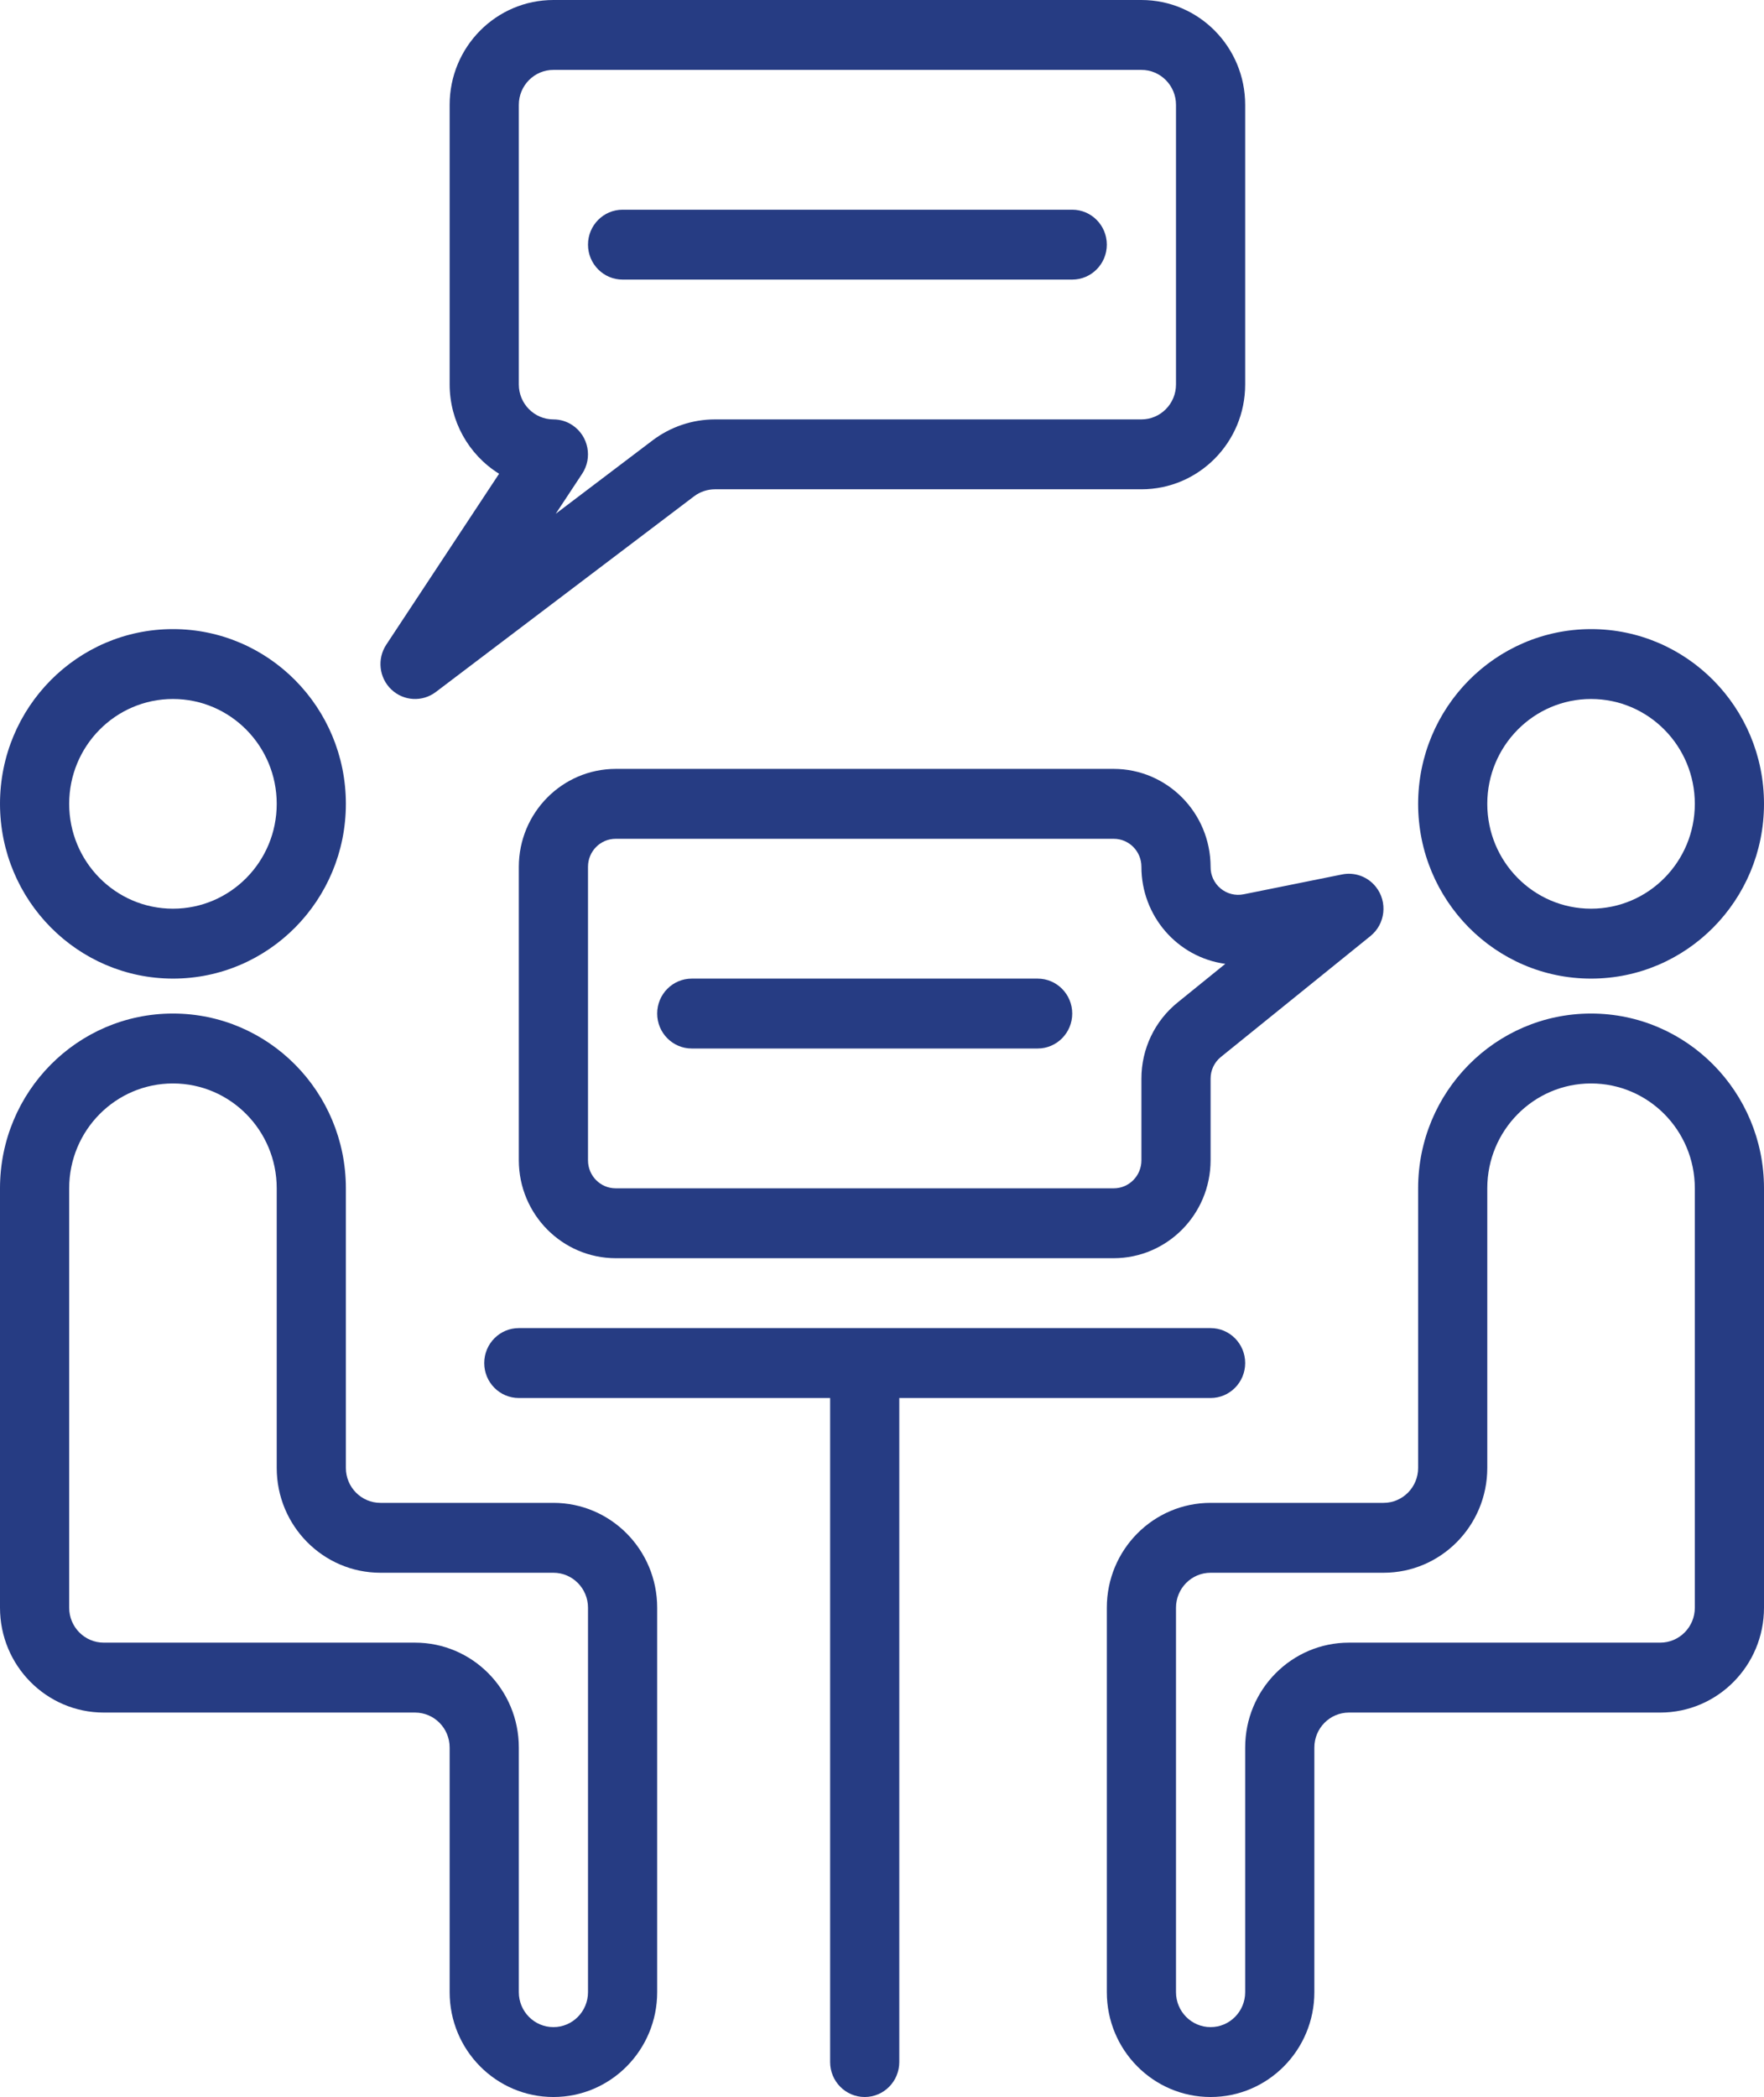
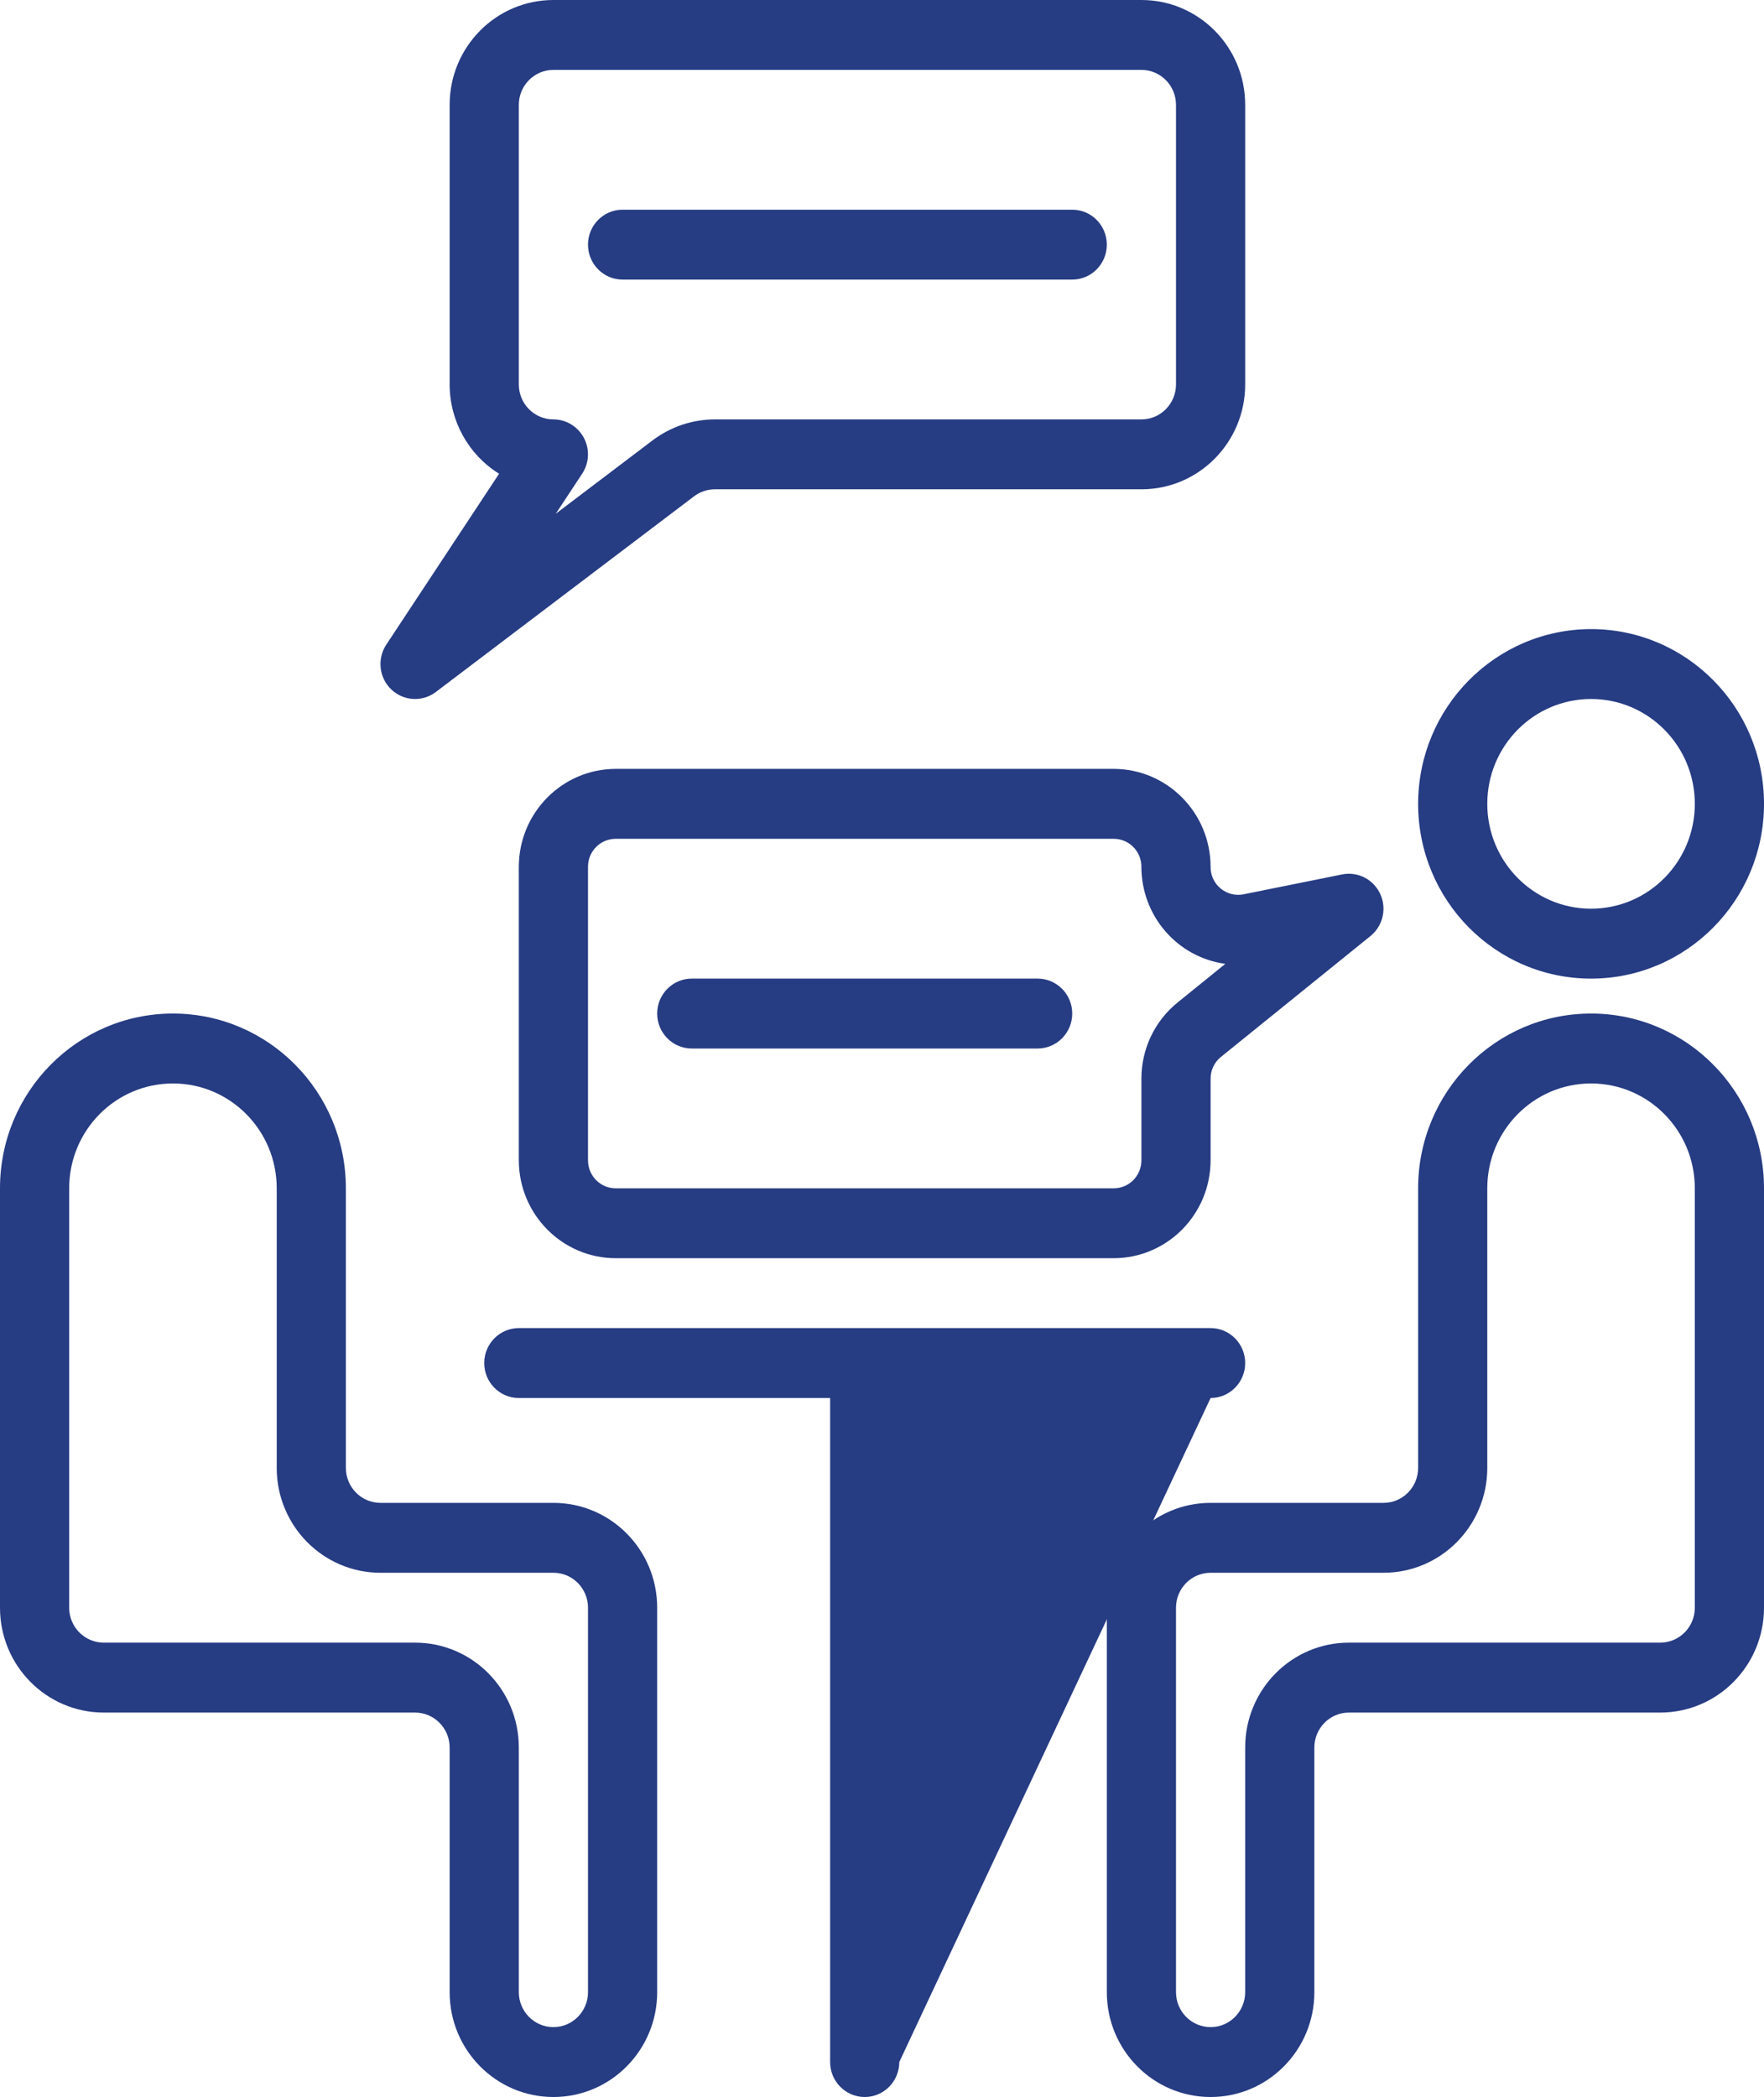
<svg xmlns="http://www.w3.org/2000/svg" width="69px" height="82px" viewBox="0 0 69 82" version="1.1">
  <title>meeting</title>
  <desc>Created with Sketch.</desc>
  <defs />
  <g id="Page-1" stroke="none" stroke-width="1" fill="none" fill-rule="evenodd">
    <g id="meeting" fill="#263C83" fill-rule="nonzero">
-       <path d="M47.353,51.933 L20.294,51.933 C19.547,51.933 18.941,52.545 18.941,53.3 C18.941,54.055 19.547,54.667 20.294,54.667 L32.471,54.667 L32.471,80.633 C32.471,81.388 33.076,82 33.824,82 C34.571,82 35.176,81.388 35.176,80.633 L35.176,54.667 L47.353,54.667 C48.1,54.667 48.706,54.055 48.706,53.3 C48.706,52.545 48.1,51.933 47.353,51.933 Z" id="Shape" />
+       <path d="M47.353,51.933 L20.294,51.933 C19.547,51.933 18.941,52.545 18.941,53.3 C18.941,54.055 19.547,54.667 20.294,54.667 L32.471,54.667 L32.471,80.633 C32.471,81.388 33.076,82 33.824,82 C34.571,82 35.176,81.388 35.176,80.633 L47.353,54.667 C48.1,54.667 48.706,54.055 48.706,53.3 C48.706,52.545 48.1,51.933 47.353,51.933 Z" id="Shape" />
      <path d="M62.235,39.633 C58.499,39.633 55.471,42.693 55.471,46.467 L55.471,57.4 C55.471,58.155 54.865,58.767 54.118,58.767 L47.353,58.767 C45.111,58.767 43.294,60.602 43.294,62.867 L43.294,77.9 C43.294,80.164 45.111,82 47.353,82 C49.595,82 51.412,80.164 51.412,77.9 L51.412,68.333 C51.412,67.579 52.018,66.967 52.765,66.967 L64.941,66.967 C67.183,66.967 69,65.131 69,62.867 L69,46.467 C69,42.693 65.971,39.633 62.235,39.633 Z M66.294,62.867 C66.294,63.621 65.688,64.233 64.941,64.233 L52.765,64.233 C50.523,64.233 48.706,66.069 48.706,68.333 L48.706,77.9 C48.706,78.655 48.1,79.267 47.353,79.267 C46.606,79.267 46,78.655 46,77.9 L46,62.867 C46,62.112 46.606,61.5 47.353,61.5 L54.118,61.5 C56.359,61.5 58.176,59.664 58.176,57.4 L58.176,46.467 C58.176,44.202 59.994,42.367 62.235,42.367 C64.477,42.367 66.294,44.202 66.294,46.467 L66.294,62.867 Z" id="Shape" />
      <path d="M62.235,24.6 C58.501,24.604 55.475,27.661 55.471,31.433 C55.471,35.207 58.499,38.267 62.235,38.267 C65.971,38.267 69,35.207 69,31.433 C69,27.659 65.971,24.6 62.235,24.6 Z M62.235,35.533 C59.994,35.533 58.176,33.698 58.176,31.433 C58.176,29.169 59.994,27.333 62.235,27.333 C64.477,27.333 66.294,29.169 66.294,31.433 C66.294,33.698 64.477,35.533 62.235,35.533 Z" id="Shape" />
      <path d="M21.647,58.767 L14.882,58.767 C14.135,58.767 13.529,58.155 13.529,57.4 L13.529,46.467 C13.529,42.693 10.501,39.633 6.765,39.633 C3.029,39.633 0,42.693 0,46.467 L0,62.867 C0,65.131 1.817,66.967 4.059,66.967 L16.235,66.967 C16.982,66.967 17.588,67.579 17.588,68.333 L17.588,77.9 C17.588,80.164 19.405,82 21.647,82 C23.889,82 25.706,80.164 25.706,77.9 L25.706,62.867 C25.706,60.602 23.889,58.767 21.647,58.767 Z M23,77.9 C23,78.655 22.394,79.267 21.647,79.267 C20.9,79.267 20.294,78.655 20.294,77.9 L20.294,68.333 C20.294,66.069 18.477,64.233 16.235,64.233 L4.059,64.233 C3.312,64.233 2.706,63.621 2.706,62.867 L2.706,46.467 C2.706,44.202 4.523,42.367 6.765,42.367 C9.006,42.367 10.824,44.202 10.824,46.467 L10.824,57.4 C10.824,59.664 12.641,61.5 14.882,61.5 L21.647,61.5 C22.394,61.5 23,62.112 23,62.867 L23,77.9 Z" id="Shape" />
-       <path d="M6.765,24.6 C3.029,24.6 0,27.659 0,31.433 C0.004,35.205 3.031,38.262 6.765,38.267 C10.501,38.267 13.529,35.207 13.529,31.433 C13.529,27.659 10.501,24.6 6.765,24.6 Z M6.765,35.533 C4.523,35.533 2.706,33.698 2.706,31.433 C2.706,29.169 4.523,27.333 6.765,27.333 C9.006,27.333 10.824,29.169 10.824,31.433 C10.824,33.698 9.006,35.533 6.765,35.533 Z" id="Shape" />
      <path d="M53.819,34.68 C53.502,34.28 52.991,34.092 52.494,34.194 L48.645,34.97 C48.327,35.035 47.996,34.951 47.745,34.743 C47.493,34.535 47.348,34.222 47.353,33.893 C47.349,31.781 45.655,30.07 43.565,30.066 L24.082,30.066 C21.992,30.07 20.298,31.781 20.294,33.893 L20.294,45.373 C20.298,47.485 21.992,49.196 24.082,49.2 L43.565,49.2 C45.655,49.196 47.349,47.485 47.353,45.373 L47.353,42.183 C47.351,41.85 47.501,41.535 47.759,41.328 L53.608,36.601 C54.191,36.129 54.286,35.269 53.819,34.68 Z M46.072,39.193 C45.169,39.918 44.644,41.019 44.647,42.184 L44.647,45.373 C44.647,45.977 44.163,46.467 43.565,46.467 L24.082,46.467 C23.485,46.467 23,45.977 23,45.373 L23,33.893 C23,33.289 23.485,32.8 24.082,32.8 L43.565,32.8 C44.163,32.8 44.647,33.289 44.647,33.893 C44.645,35.81 46.047,37.433 47.928,37.69 L46.072,39.193 Z" id="Shape" />
      <path d="M44.647,0 L21.647,0 C19.405,0 17.588,1.836 17.588,4.1 L17.588,15.033 C17.589,16.457 18.321,17.779 19.522,18.525 L15.11,25.208 C14.744,25.762 14.826,26.503 15.306,26.96 C15.785,27.417 16.52,27.459 17.047,27.06 L27.149,19.407 C27.384,19.23 27.669,19.134 27.961,19.133 L44.647,19.133 C46.889,19.133 48.706,17.298 48.706,15.033 L48.706,4.1 C48.706,1.836 46.889,0 44.647,0 Z M46,15.033 C46,15.788 45.394,16.4 44.647,16.4 L27.961,16.4 C27.083,16.401 26.229,16.689 25.526,17.22 L21.738,20.09 L22.769,18.529 C23.186,17.903 23.021,17.054 22.401,16.633 C22.178,16.481 21.916,16.4 21.647,16.4 C20.9,16.4 20.294,15.788 20.294,15.033 L20.294,4.1 C20.294,3.345 20.9,2.733 21.647,2.733 L44.647,2.733 C45.394,2.733 46,3.345 46,4.1 L46,15.033 Z" id="Shape" />
      <path d="M41.941,8.2 L24.353,8.2 C23.606,8.2 23,8.812 23,9.567 C23,10.321 23.606,10.933 24.353,10.933 L41.941,10.933 C42.688,10.933 43.294,10.321 43.294,9.567 C43.294,8.812 42.688,8.2 41.941,8.2 Z" id="Shape" />
      <path d="M40.588,38.267 L27.059,38.267 C26.312,38.267 25.706,38.879 25.706,39.633 C25.706,40.388 26.312,41 27.059,41 L40.588,41 C41.335,41 41.941,40.388 41.941,39.633 C41.941,38.879 41.335,38.267 40.588,38.267 Z" id="Shape" />
    </g>
  </g>
</svg>